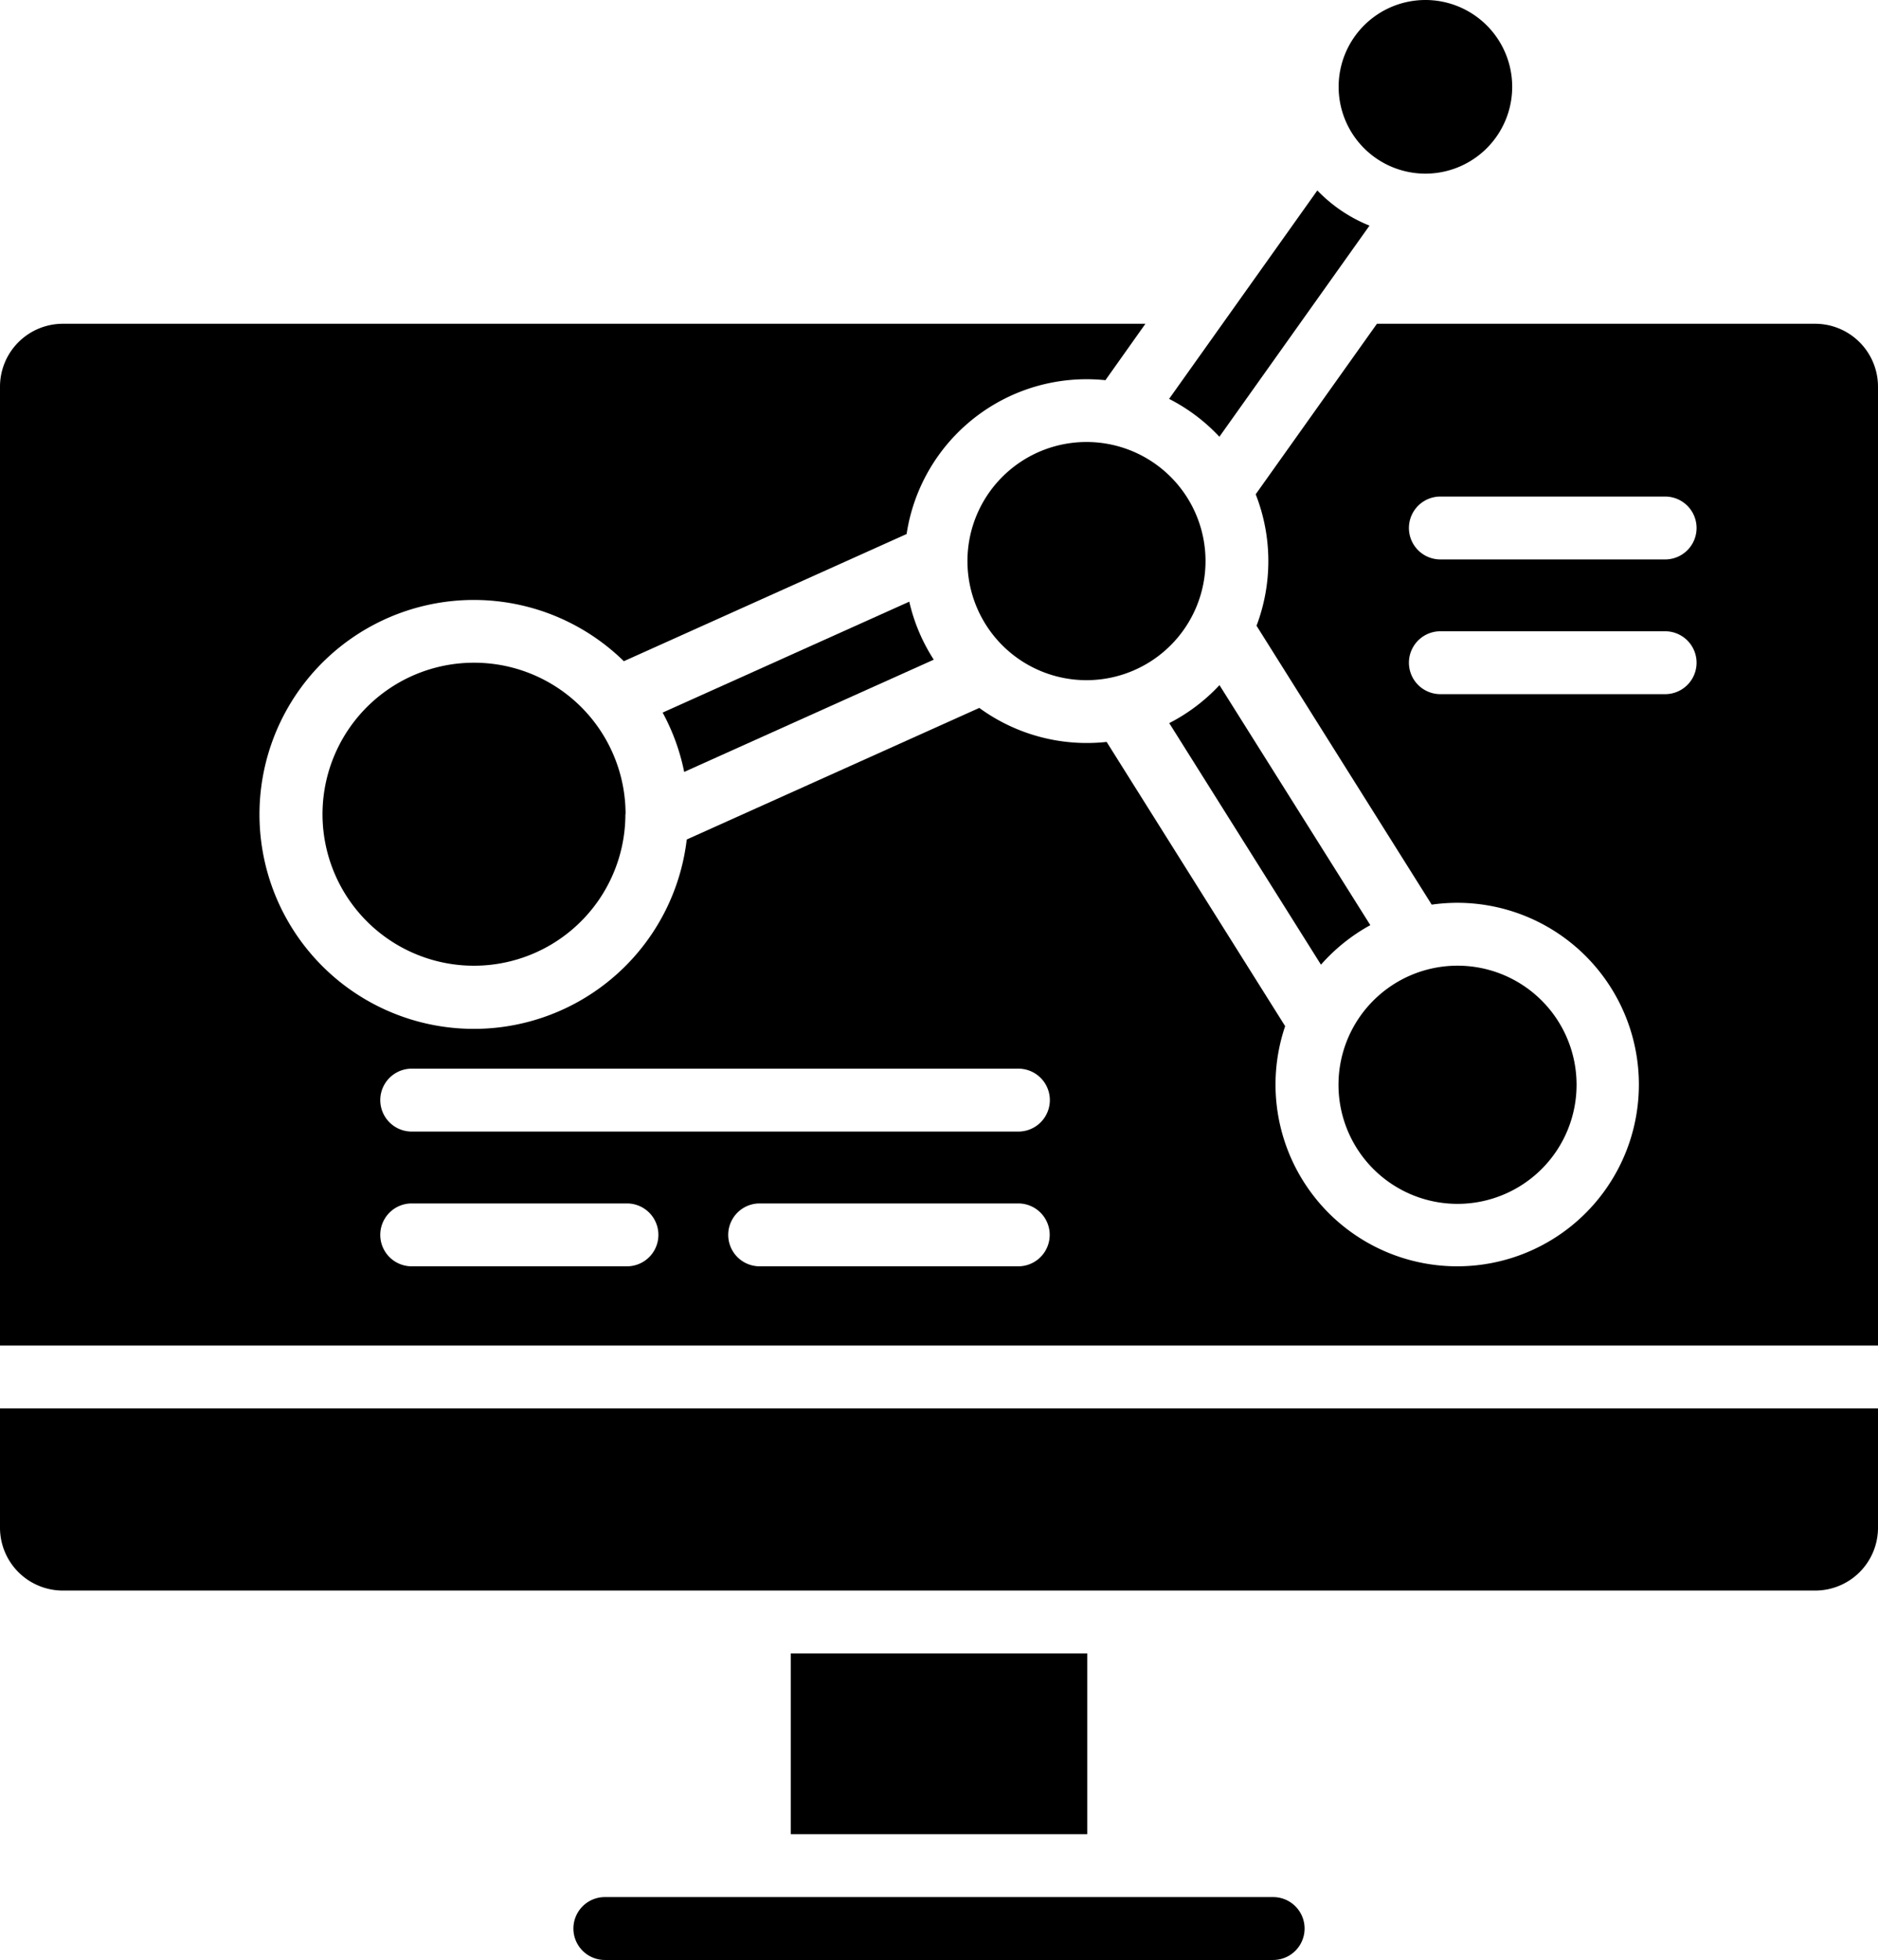
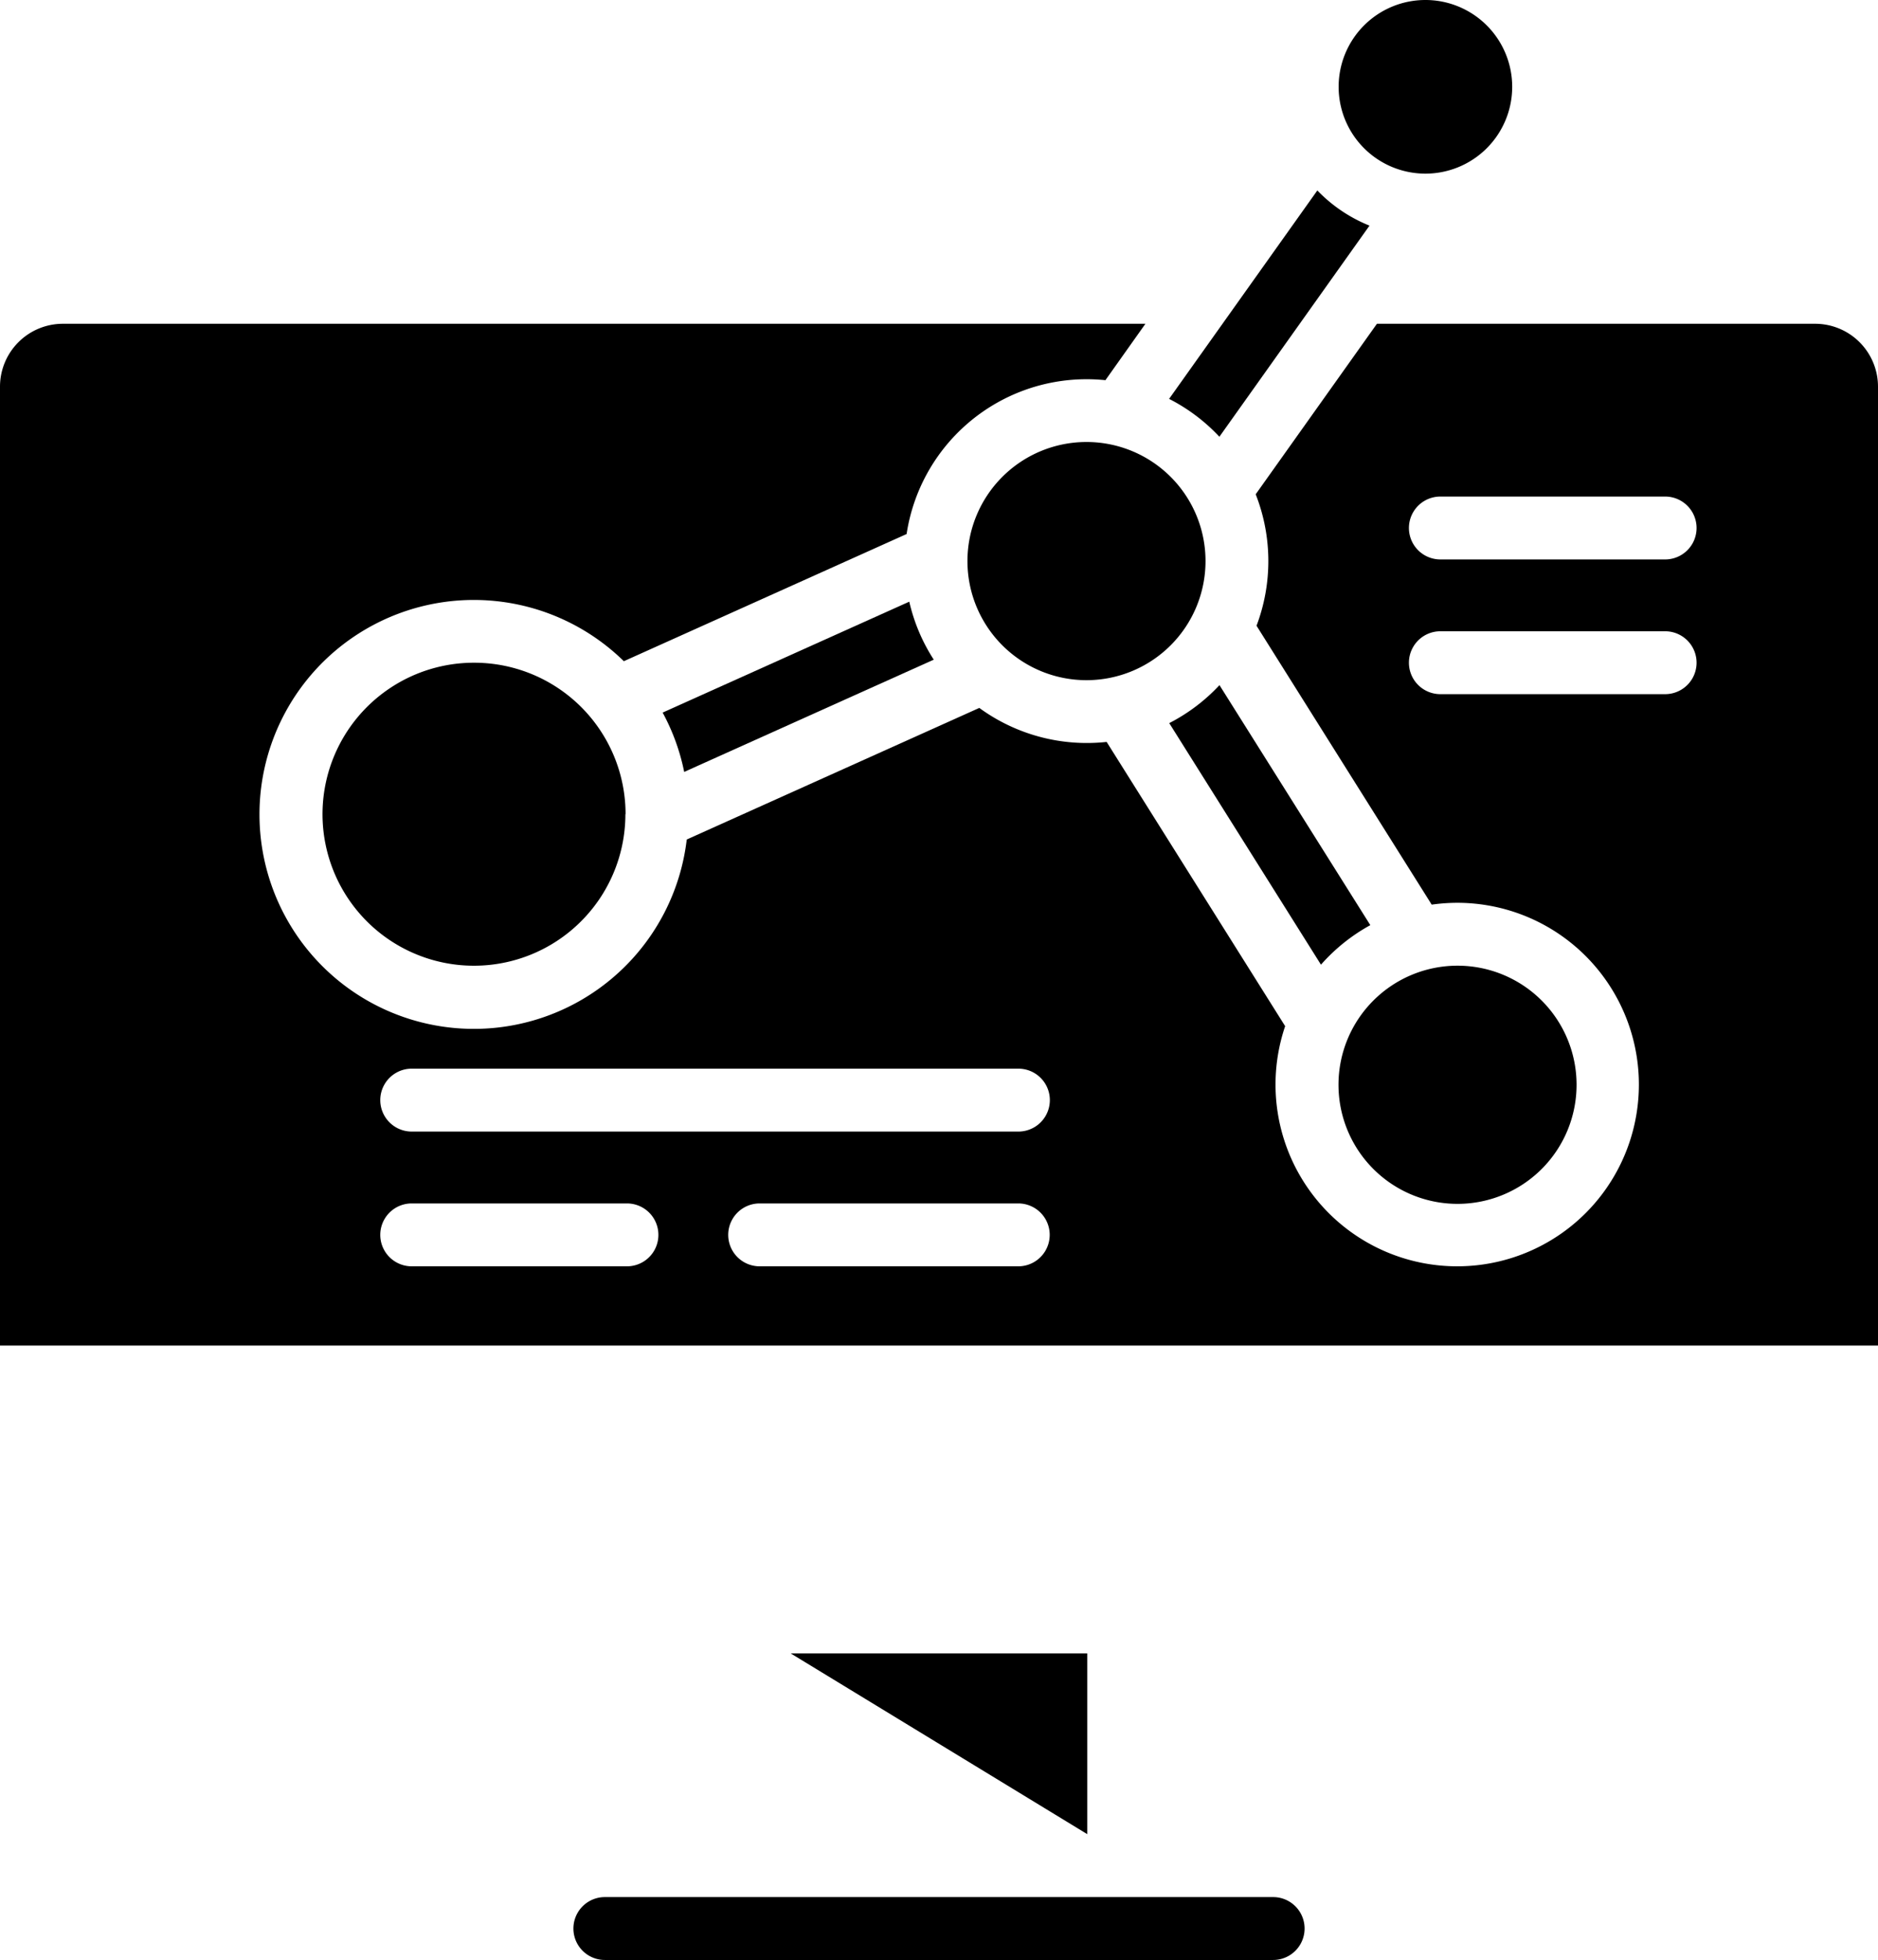
<svg xmlns="http://www.w3.org/2000/svg" viewBox="0 0 522.84 545.42">
  <g fill-rule="evenodd">
-     <path d="m220.15 460.12h82.55v50.29h-82.55z" />
+     <path d="m220.15 460.12h82.55v50.29z" />
    <path d="m168.39 545.42h186.06a8.75 8.75 0 0 0 0-17.5h-186.06a8.75 8.75 0 0 0 0 17.5z" />
-     <path d="m522.84 391.94h-522.84v33.18a17.5 17.5 0 0 0 17.5 17.5h487.84a17.48 17.48 0 0 0 17.5-17.5z" />
    <path d="m339.52 190.64a50.77 50.77 0 0 1 -14 10.59l42.24 67.22a50.93 50.93 0 0 1 13.74-11l-42-66.8zm-86.41-23.19-68.63 30.85a59 59 0 0 1 6 16.51l69.48-31.24a50.4 50.4 0 0 1 -6.81-16.12zm113.64-114.45-41.27 58a50.61 50.61 0 0 1 14 10.54l41.79-58.75a41.84 41.84 0 0 1 -14.52-9.79z" />
    <path d="m174.11 226.58a42.16 42.16 0 1 1 -42.11-42.16 42.15 42.15 0 0 1 42.16 42.16" />
    <path d="m335.62 156.13a33.14 33.14 0 1 1 -33.14-33.13 33.13 33.13 0 0 1 33.14 33.14" />
    <path d="m421 24.16a24.16 24.16 0 1 1 -24.19-24.16 24.16 24.16 0 0 1 24.19 24.16" />
    <path d="m438.92 301.87a33.14 33.14 0 1 1 -33.14-33.14 33.14 33.14 0 0 1 33.14 33.14" />
    <path d="m349.58 137.53a50.83 50.83 0 0 1 .24 36.6l48.77 77.61a51.71 51.71 0 0 1 7.2-.51 50.58 50.58 0 1 1 -48 34.33l-49.7-79.1a50.77 50.77 0 0 1 -35.45-9.46l-81.45 36.62a59.68 59.68 0 1 1 -17.51-49.62l78.72-35.39a50.68 50.68 0 0 1 50.08-43.08 51.23 51.23 0 0 1 5.27.27l11.14-15.7h-301.39a17.51 17.51 0 0 0 -17.5 17.5v266.84h522.84v-266.84a17.51 17.51 0 0 0 -17.5-17.5h-122l-33.74 47.43zm-138.09 214.86h72a8.75 8.75 0 0 0 0-17.5h-72a8.75 8.75 0 0 0 0 17.5zm-96.87 0h59.93a8.75 8.75 0 1 0 0-17.5h-59.93a8.75 8.75 0 0 0 0 17.5zm0-37.5h168.91a8.75 8.75 0 0 0 0-17.5h-168.91a8.75 8.75 0 0 0 0 17.5zm286.38-121.72h62.58a8.75 8.75 0 0 0 0-17.5h-62.58a8.75 8.75 0 0 0 0 17.5zm0-37.49h62.58a8.75 8.75 0 0 0 0-17.5h-62.58a8.75 8.75 0 0 0 0 17.5z" />
  </g>
</svg>